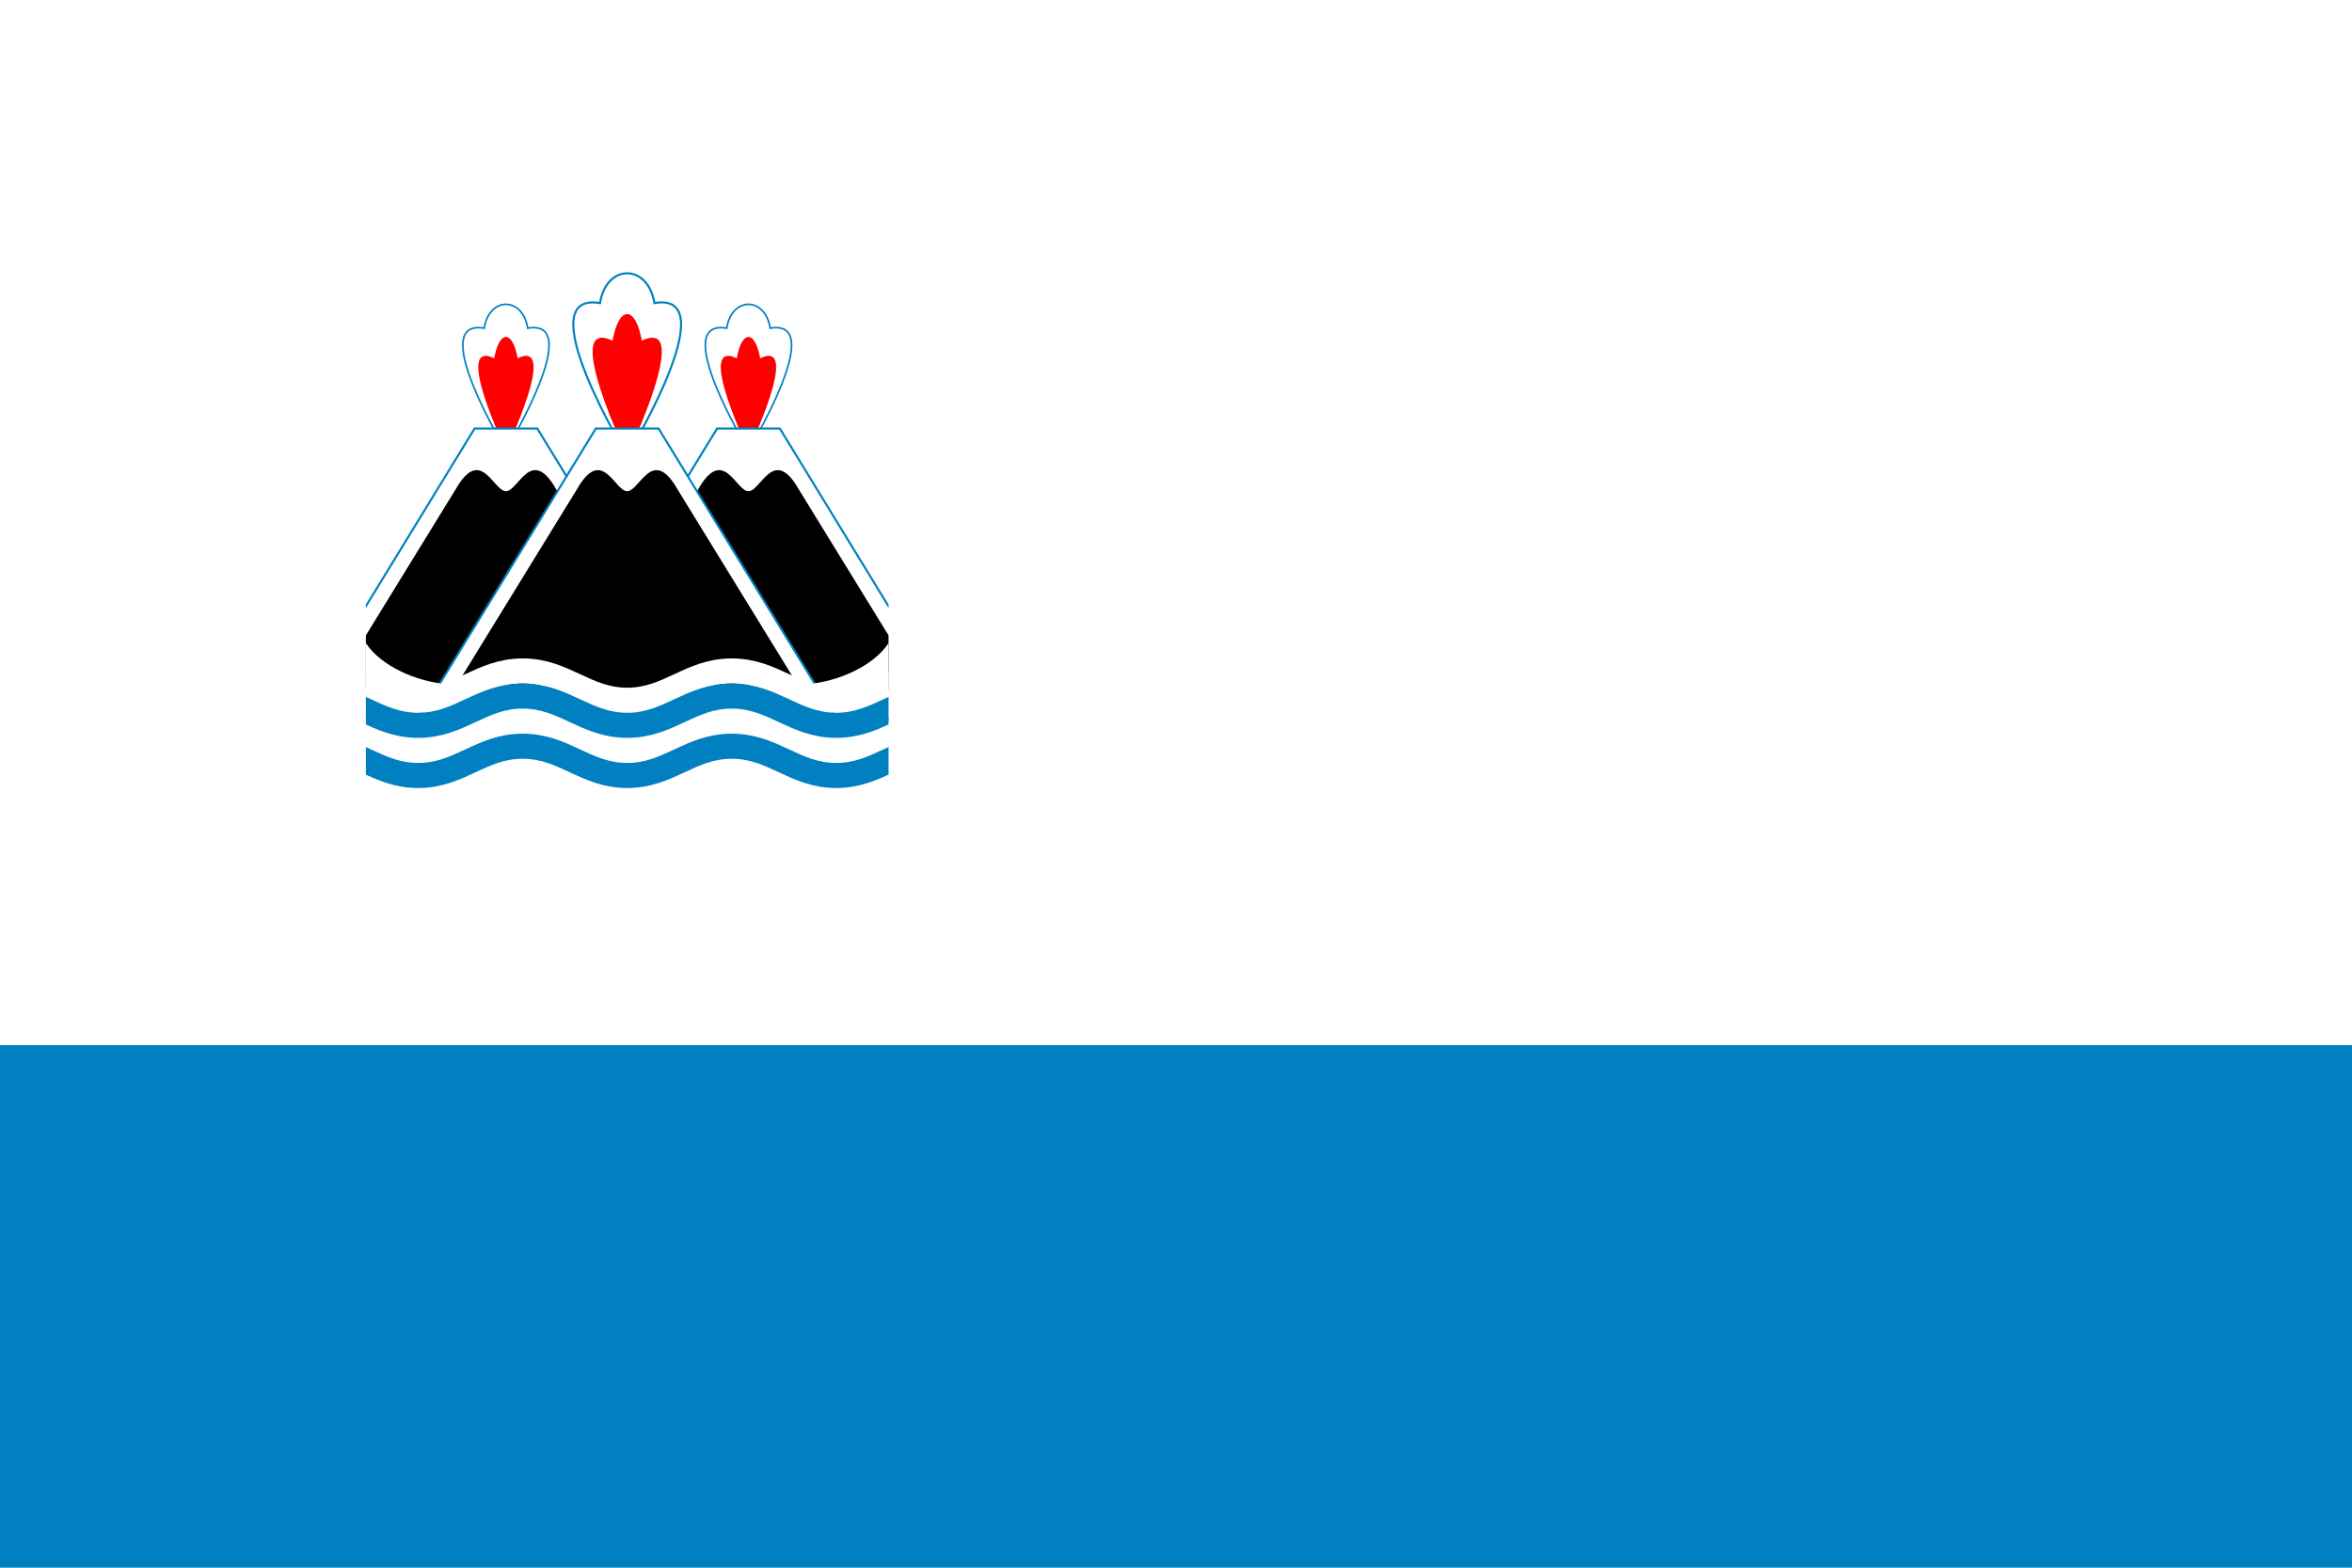
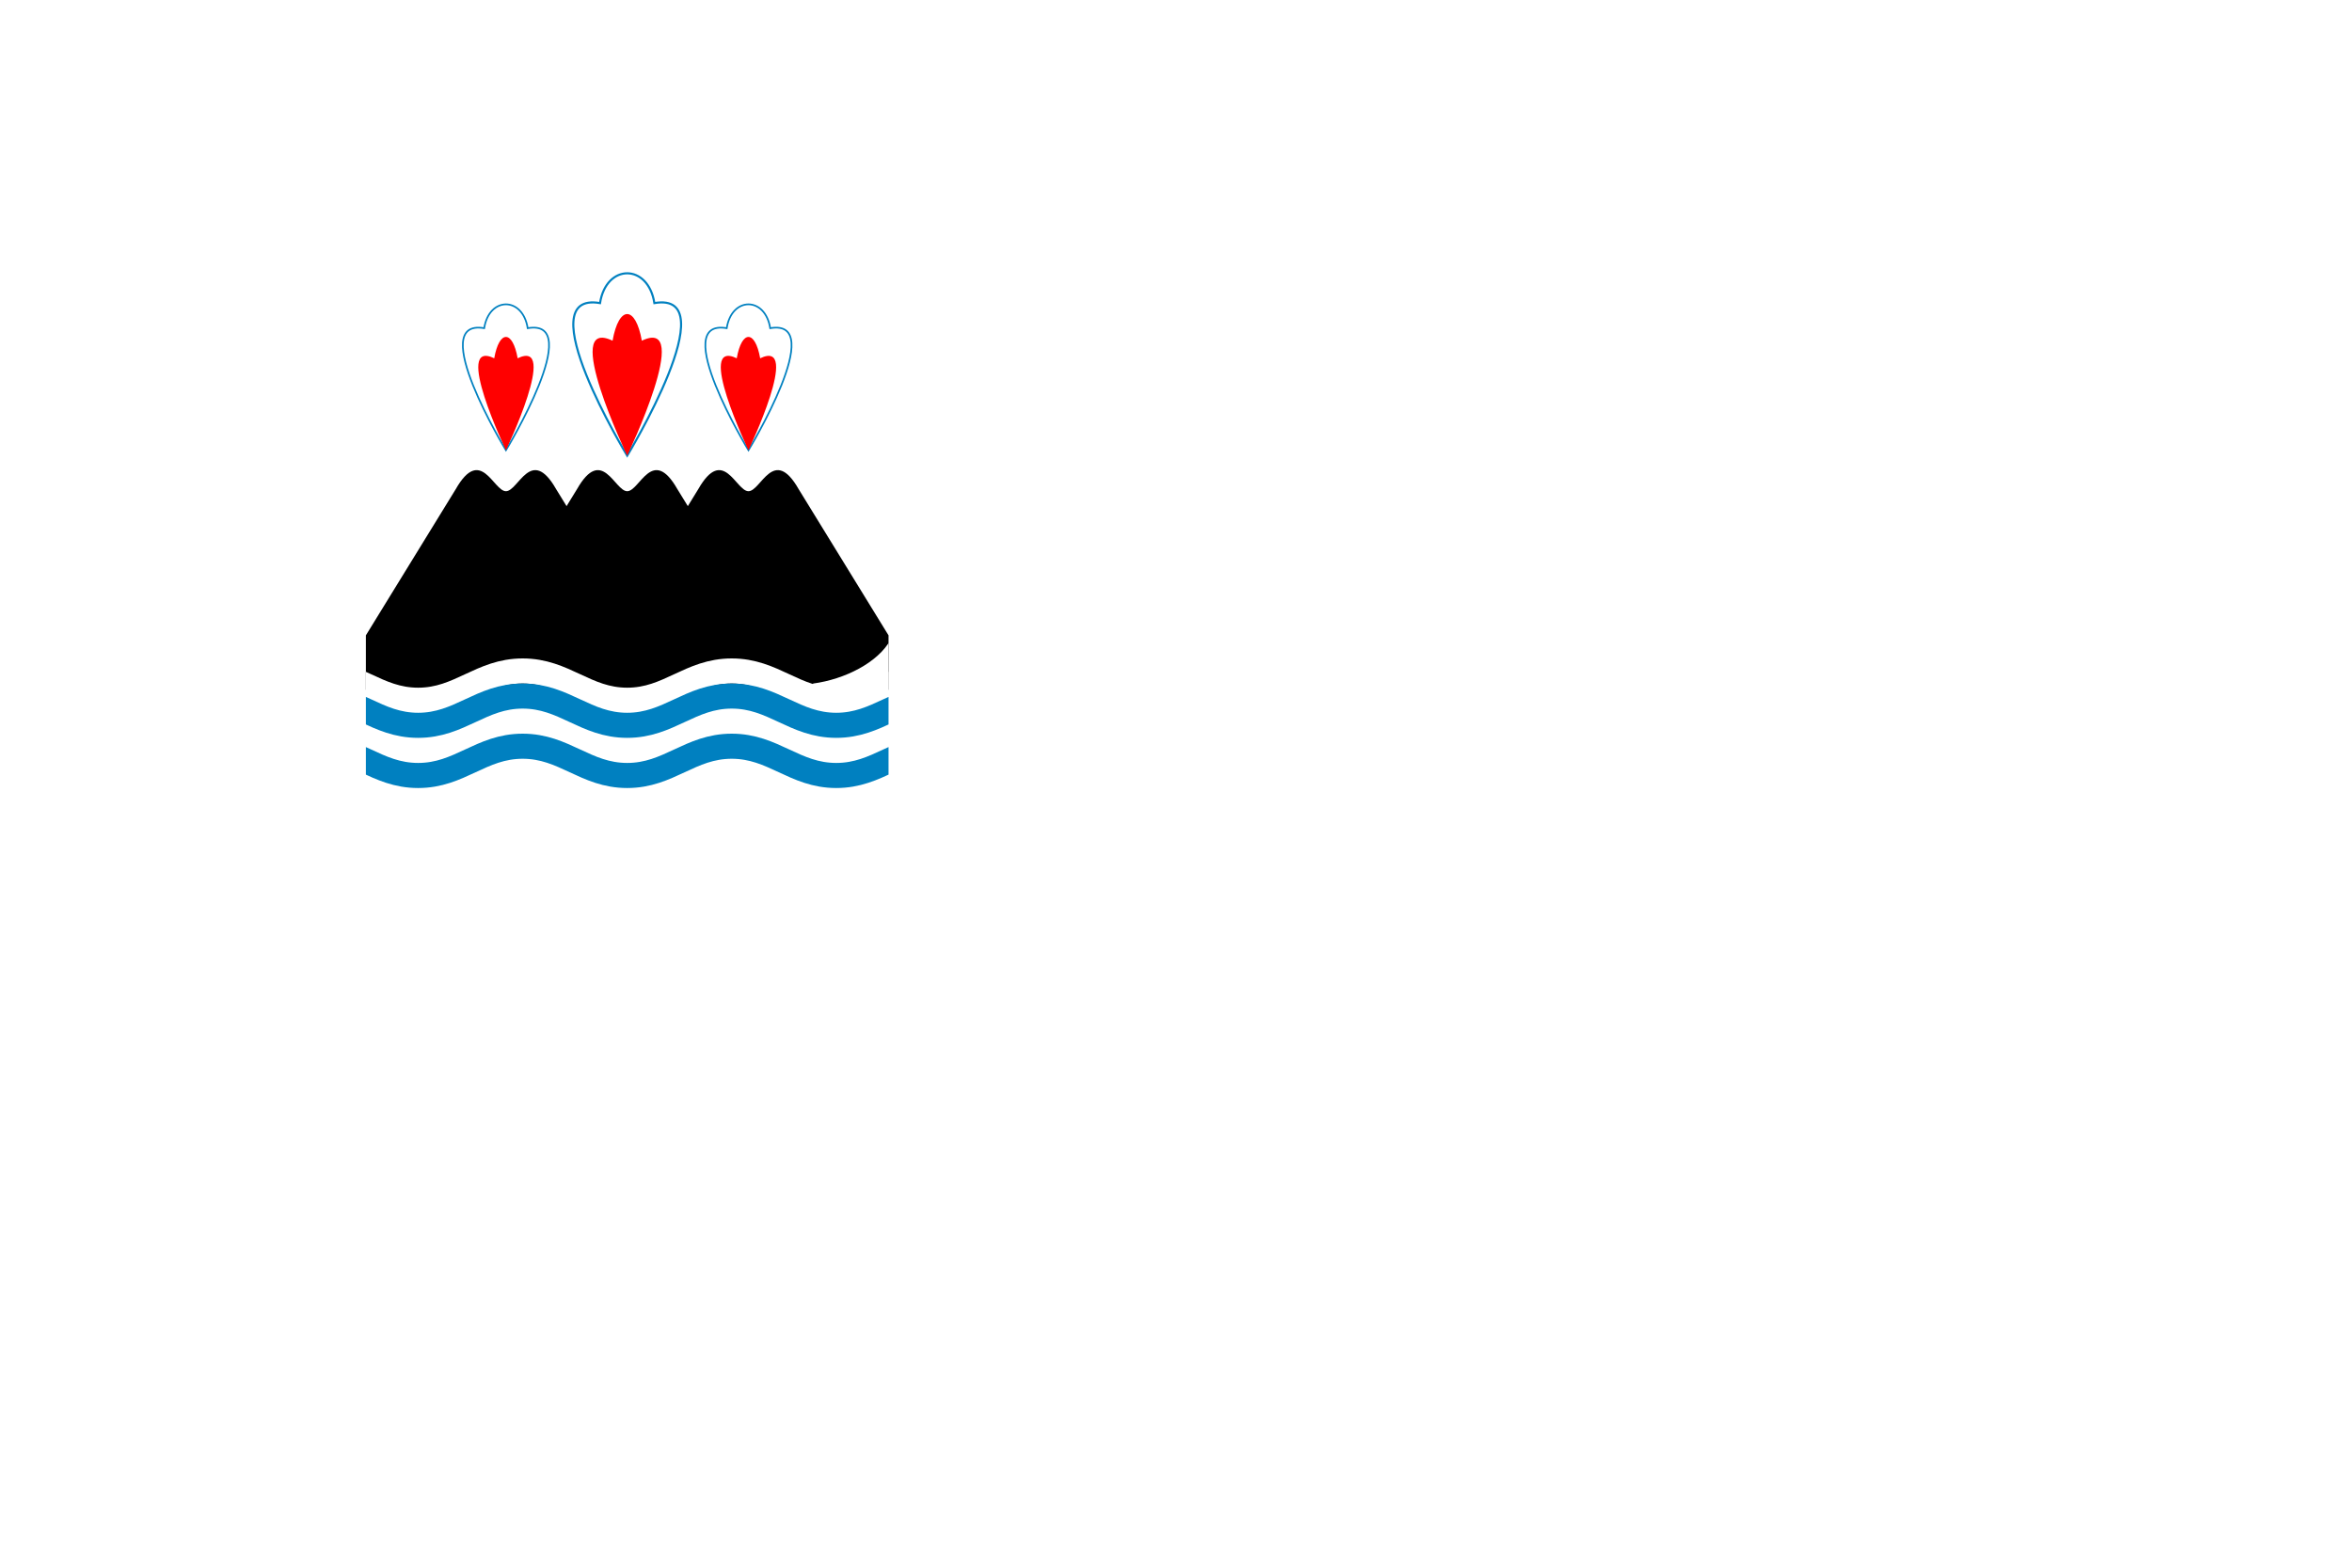
<svg xmlns="http://www.w3.org/2000/svg" xmlns:xlink="http://www.w3.org/1999/xlink" xml:space="preserve" width="450px" height="300px" viewBox="0 0 450 300">
  <defs>
    <path id="wave" fill="none" stroke-width="12" d="M -25,201 C -5,201 5,215 25,215  C 45,215 55,201 75,201 C 95,201 105,215 125,215  C 145,215 155,201 175,201 C 195,201 205,215 225,215 C 245,215 255,201 275,201" />
    <g id="fire">
      <path fill="white" stroke="#0080c0" d="M 0,13 C 0,13 -48,-66 -13,-60 C -10,-79 10,-79 13,-60 C 48,-66 0,13 0,13 Z" />
      <path fill="red" d="M 0,13 C 0,13 -32,-54 -7,-42 C -4,-59 4,-59 7,-42 C 32,-54 0,13 0,13 Z" />
    </g>
    <g id="volcano">
-       <path fill="white" stroke="#0080c0" d="M 110,85 H 140 L 225,224 H 25 Z" />
      <path fill="black" d="M 101,114 C 113,93 119,115 125,115 C 131,115 137,93 149,114 L 208,210 H 42 Z" />
    </g>
    <clipPath id="coarect">
      <rect x="0" y="0" width="250" height="270" />
    </clipPath>
    <g id="coa" clip-path="url(#coarect)">
      <use transform="translate(67,85) scale(0.8)" xlink:href="#fire" />
      <use transform="translate(183,85) scale(0.8)" xlink:href="#fire" />
      <use x="125" y="85" xlink:href="#fire" />
      <use x="-58" xlink:href="#volcano" />
      <use x="58" xlink:href="#volcano" />
      <use xlink:href="#volcano" />
      <use stroke="white" xlink:href="#wave" />
      <use y="24" stroke="white" xlink:href="#wave" />
      <use y="12" stroke="#0080c0" xlink:href="#wave" />
      <use y="36" stroke="#0080c0" xlink:href="#wave" />
-       <path fill="white" d="M 36,207 C 21,205 5,197 -1,186 V 212 H 40 Z" />
      <path fill="white" d="M 214,207 C 229,205 245,197 251,186 V 212 H 210 Z" />
    </g>
  </defs>
  <rect fill="white" x="0" y="0" width="450" height="300" />
-   <rect fill="#0080c0" x="0" y="200" width="450" height="100" />
  <use transform="translate(70,48) scale(0.4)" xlink:href="#coa" />
</svg>